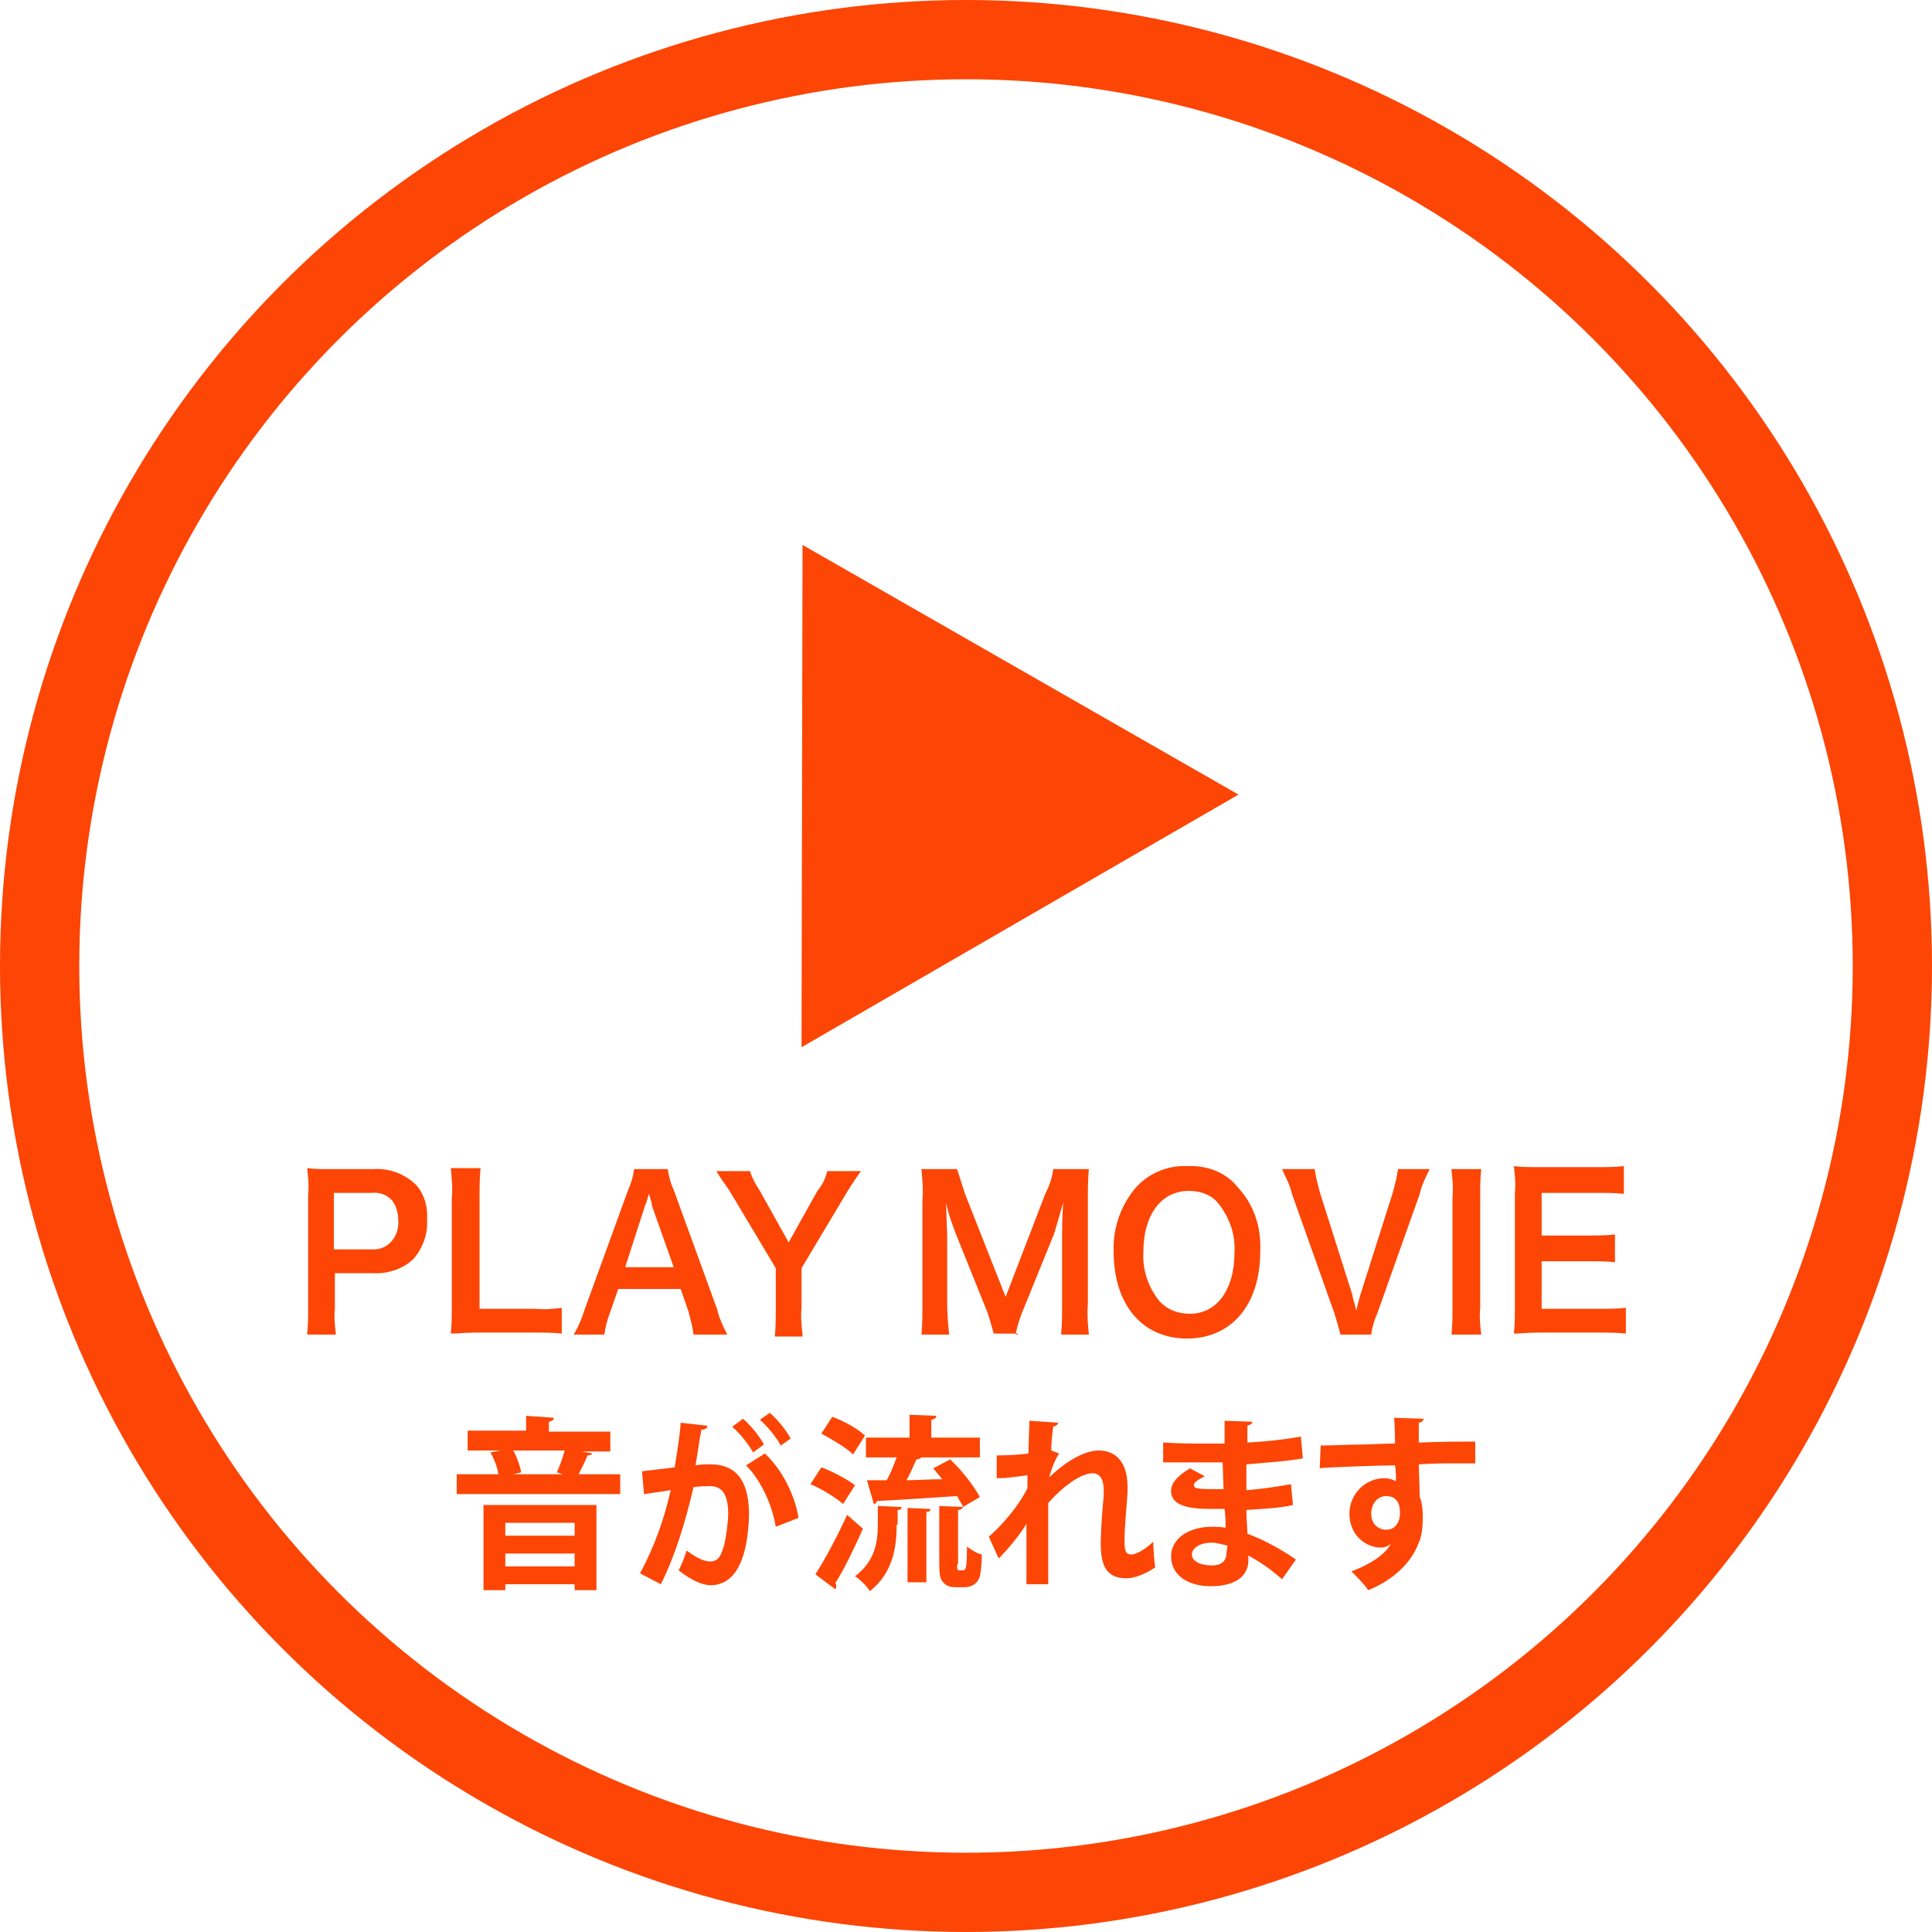
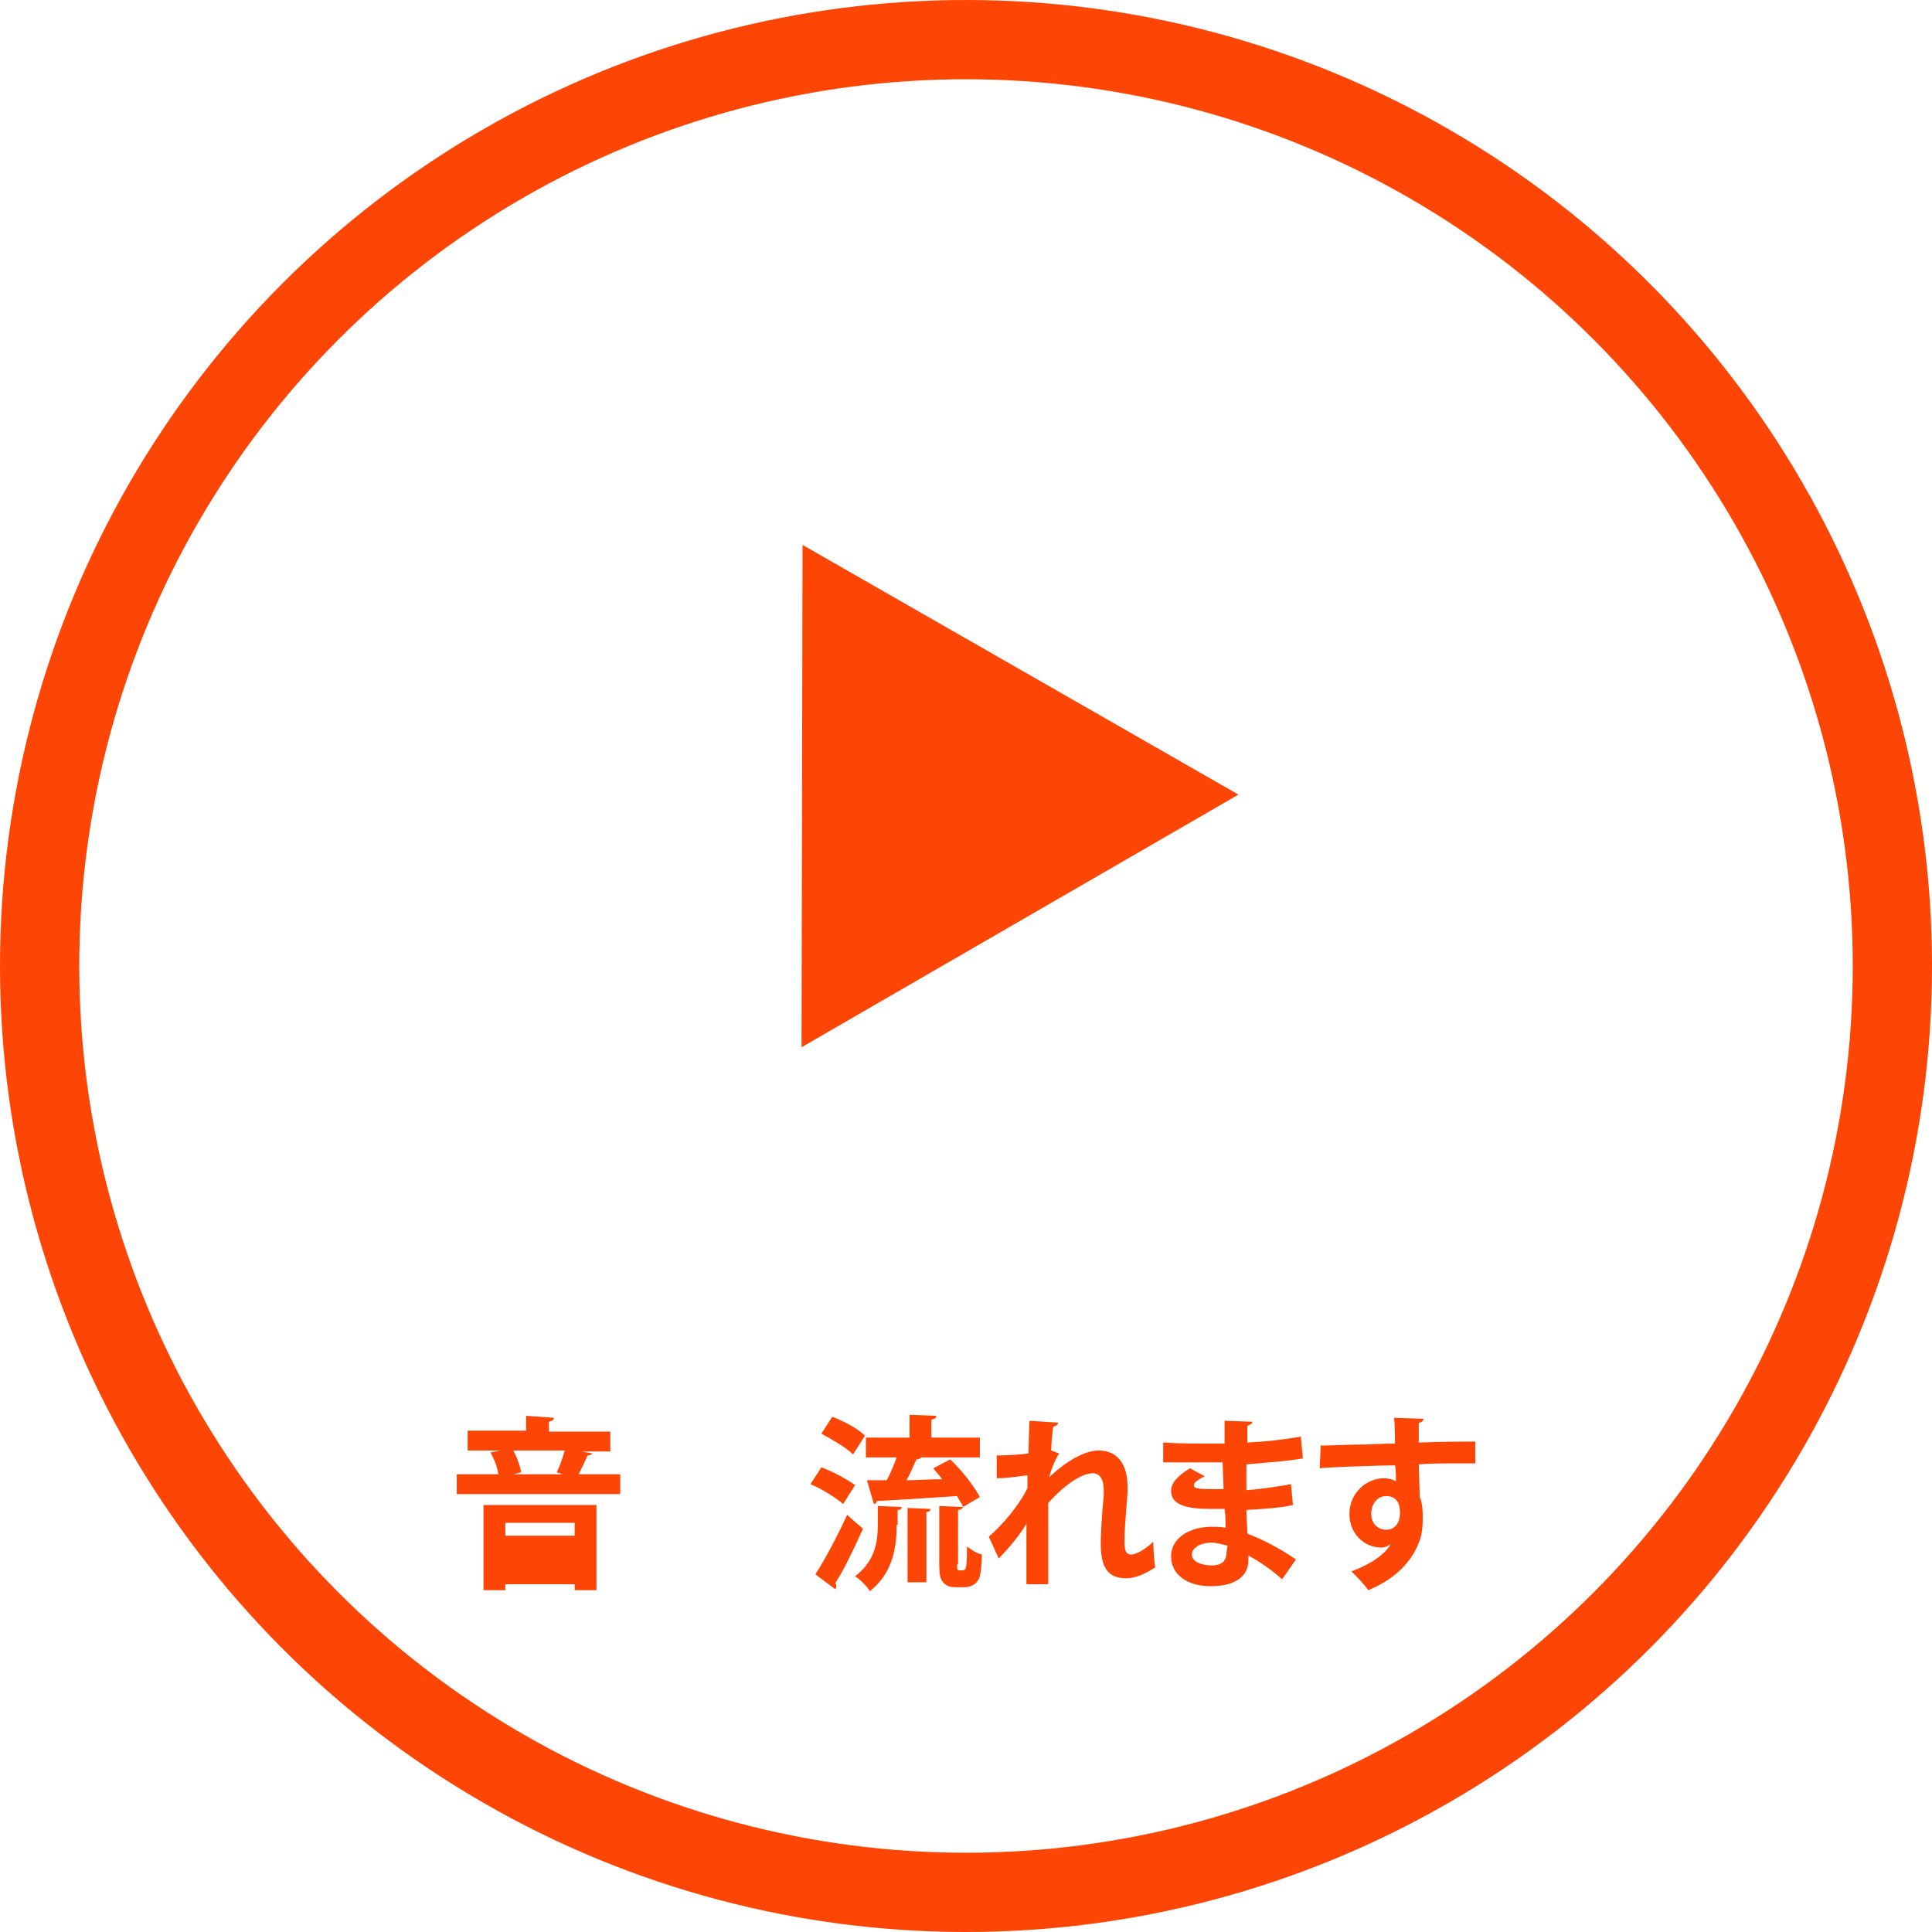
<svg xmlns="http://www.w3.org/2000/svg" version="1.1" id="レイヤー_1" x="0px" y="0px" viewBox="0 0 195 195" style="enable-background:new 0 0 195 195;" xml:space="preserve">
  <style type="text/css">
	.st0{fill:none;}
	.st1{fill:none;stroke:#FD4505;stroke-width:8;}
	.st2{fill:#FD4505;}
</style>
  <g transform="translate(409 -799)">
    <circle class="st0" cx="-311.5" cy="896.5" r="97.5" />
    <circle class="st1" cx="-311.5" cy="896.5" r="93.5" />
  </g>
  <path class="st2" d="M81,55l44,25.2l-44.1,25.5L81,55z" />
-   <path class="st2" d="M33.9,134.7c-0.1-0.9-0.2-1.8-0.1-2.7v-3.5h3.8c1.5,0.1,3.1-0.4,4.2-1.5c0.9-1.1,1.4-2.5,1.3-3.9  c0.1-1.3-0.3-2.7-1.2-3.6c-1.2-1.1-2.7-1.6-4.2-1.5h-4.2c-1.1,0-1.7,0-2.5-0.1c0.1,0.9,0.2,1.8,0.1,2.7v11.4c0,0.9,0,1.8-0.1,2.7  h2.9V134.7z M33.7,126.1v-5.7h3.8c0.8-0.1,1.6,0.2,2.1,0.8c0.4,0.5,0.6,1.3,0.6,2c0.1,1.5-0.9,2.8-2.3,2.9c-0.2,0-0.4,0-0.5,0  L33.7,126.1L33.7,126.1z M56.8,132c-1,0.1-1.8,0.2-2.8,0.1h-5.6v-11.1c0-1.1,0-2,0.1-3.1h-3c0.1,1.1,0.2,2,0.1,3.1v10.8  c0,1,0,1.8-0.1,2.8c0.8,0,1.4-0.1,2.5-0.1h5.9c1,0,1.9,0,2.8,0.1V132H56.8z M73.4,134.7c-0.4-0.8-0.8-1.6-1-2.5L68,120.1  c-0.3-0.6-0.5-1.4-0.6-2.1h-3.4c-0.1,0.8-0.3,1.4-0.6,2.1l-4.4,12.1c-0.3,0.9-0.6,1.7-1.1,2.5H61c0.1-0.8,0.3-1.5,0.6-2.3l0.8-2.3  h6.3l0.8,2.3c0.2,0.8,0.4,1.5,0.5,2.3H73.4z M68,127.9h-4.9l2-6.2c0.1-0.2,0.1-0.2,0.4-1.2c0.2,0.6,0.3,1,0.3,1.2L68,127.9z   M81,134.7c-0.1-0.9-0.2-1.8-0.1-2.7V128l4.6-7.7c0.3-0.5,1.1-1.7,1.4-2.1h-3.4c-0.2,0.8-0.5,1.4-1,2l-2.9,5.2l-2.9-5.2  c-0.4-0.6-0.8-1.3-1-2h-3.4c0.6,1,1.1,1.6,1.4,2.1l4.6,7.7v4.2c0,0.9,0,1.8-0.1,2.7H81V134.7z M102.5,134.7c0.2-1,0.5-1.9,0.9-2.8  l3-7.4c0.3-1,0.6-2,0.9-3.1c0,0.3-0.1,1.4-0.1,3.2v7c0,1.1,0,2-0.1,3.1h2.8c-0.1-1-0.2-2-0.1-3.1v-10.5c0-1.1,0-2,0.1-3.1h-3.6  c-0.1,0.9-0.4,1.7-0.8,2.5l-4,10.4l-4.1-10.4c-0.3-0.9-0.5-1.6-0.8-2.5h-3.6c0.1,1.1,0.2,2,0.1,3.1v10.5c0,1.1,0,2-0.1,3.1h2.8  c-0.1-1-0.2-2-0.2-3.1v-6.9c0-0.4-0.1-2.1-0.1-3.3c0.2,1.1,0.6,2.1,1,3.2l2.9,7.2c0.4,0.9,0.6,1.8,0.9,2.8h2.4V134.7z M119.9,117.7  c-1.9-0.1-3.8,0.6-5.2,2.1c-1.5,1.7-2.4,4.1-2.3,6.5c0,5.4,2.9,8.8,7.4,8.8c4.5,0,7.4-3.4,7.4-8.8c0.1-2.4-0.6-4.7-2.3-6.5  C123.8,118.4,121.9,117.6,119.9,117.7z M120.1,132.6c-1.2,0-2.3-0.4-3.1-1.3c-1.1-1.4-1.7-3.1-1.6-4.9c0-3.8,1.8-6.2,4.6-6.2  c1.2,0,2.3,0.4,3,1.3c1.1,1.4,1.7,3.1,1.6,4.9C124.6,130.2,122.8,132.6,120.1,132.6z M138.4,134.7c0.1-0.8,0.3-1.4,0.6-2.1l4.3-12.1  c0.2-0.9,0.6-1.7,1-2.5h-3.2c-0.1,0.8-0.3,1.5-0.5,2.3l-3.3,10.4c-0.1,0.4-0.3,1-0.4,1.6c-0.1-0.5-0.4-1.4-0.4-1.6l-3.3-10.4  c-0.2-0.8-0.4-1.5-0.5-2.3h-3.3c0.4,0.9,0.8,1.6,1,2.5l4.3,12.1c0.2,0.6,0.4,1.4,0.6,2.1H138.4z M146.5,118.1  c0.1,0.9,0.2,1.8,0.1,2.7V132c0,0.9,0,1.8-0.1,2.7h3c-0.1-0.9-0.2-1.8-0.1-2.7v-11.3c0-0.9,0-1.8,0.1-2.7H146.5z M164.1,132  c-0.9,0.1-1.7,0.1-2.6,0.1h-5.9v-4.8h4.8c0.9,0,1.7,0,2.6,0.1v-2.8c-0.9,0.1-1.7,0.1-2.6,0.1h-4.8v-4.3h5.7c0.9,0,1.7,0,2.6,0.1  v-2.8c-0.9,0.1-1.7,0.1-2.6,0.1h-6c-1.2,0-1.7,0-2.5-0.1c0.1,0.9,0.2,1.8,0.1,2.7v11.4c0,1,0,1.8-0.1,2.8c0.8,0,1.3-0.1,2.5-0.1h6.2  c0.9,0,1.7,0,2.6,0.1V132z" />
  <g>
-     <path class="st2" d="M59.8,146.7c-0.1,0.1-0.2,0.2-0.5,0.2c-0.2,0.5-0.6,1.3-0.9,1.9h4.2v2H46.1v-2h4.2c-0.1-0.7-0.4-1.5-0.8-2.2   l1-0.2h-3.3v-2h5.9v-1.5l2.8,0.2c0,0.2-0.1,0.3-0.5,0.4v1h6.2v2h-2.9L59.8,146.7z M48.8,160.6v-8.7h11.4v8.6H58v-0.6h-7v0.6H48.8z    M58,153.7h-7v1.3h7V153.7z M51,158.1h7v-1.3h-7V158.1z M56.2,148.6c0.3-0.6,0.6-1.5,0.8-2.2h-5.2c0.4,0.7,0.7,1.6,0.8,2.2   l-0.8,0.2h5L56.2,148.6z" />
-     <path class="st2" d="M71.4,143.9c0,0.3-0.3,0.4-0.6,0.4c-0.2,0.9-0.4,2.5-0.6,3.6c0.5-0.1,1.1-0.1,1.5-0.1c3,0,3.9,2.2,3.9,5.1v0   c-0.1,4.1-1.2,7.1-3.9,7.1c-0.7,0-1.8-0.4-3.2-1.5c0.3-0.6,0.6-1.3,0.8-2c1.2,0.9,1.9,1.1,2.4,1.1c0.8,0,1.1-0.6,1.4-1.7   c0.2-0.8,0.4-2.4,0.4-3.1c0-1.9-0.6-2.8-1.8-2.8c-0.4,0-1,0-1.7,0.1c-0.8,3.4-1.8,6.8-3.3,9.8l-2.1-1.1c1.5-2.8,2.4-5.4,3.1-8.4   c-0.6,0.1-1.9,0.3-2.7,0.4l-0.2-2.3l3.3-0.4c0.2-1.4,0.5-2.9,0.6-4.5L71.4,143.9z M76,146.6c-0.4-0.8-1.4-2-2.1-2.6l1.1-0.8   c0.8,0.7,1.7,1.8,2.1,2.6L76,146.6z M78.3,154.1c-0.4-2.4-1.6-4.8-3-6.2l1.9-1.2c1.7,1.6,3,4.1,3.4,6.5L78.3,154.1z M78.8,145.9   c-0.4-0.8-1.4-2-2.1-2.6l1-0.7c0.8,0.7,1.7,1.8,2.1,2.6L78.8,145.9z" />
+     <path class="st2" d="M59.8,146.7c-0.1,0.1-0.2,0.2-0.5,0.2c-0.2,0.5-0.6,1.3-0.9,1.9h4.2v2H46.1v-2h4.2c-0.1-0.7-0.4-1.5-0.8-2.2   l1-0.2h-3.3v-2h5.9v-1.5l2.8,0.2c0,0.2-0.1,0.3-0.5,0.4v1h6.2v2h-2.9L59.8,146.7z M48.8,160.6v-8.7h11.4v8.6H58v-0.6h-7v0.6H48.8z    M58,153.7h-7v1.3h7V153.7z M51,158.1h7v-1.3V158.1z M56.2,148.6c0.3-0.6,0.6-1.5,0.8-2.2h-5.2c0.4,0.7,0.7,1.6,0.8,2.2   l-0.8,0.2h5L56.2,148.6z" />
    <path class="st2" d="M82.9,148.1c1.1,0.4,2.6,1.2,3.4,1.8l-1.2,1.9c-0.7-0.6-2.1-1.5-3.3-2L82.9,148.1z M82.3,158.9   c0.9-1.4,2.2-3.8,3.2-6l1.6,1.4c-0.9,2-1.9,4.1-2.8,5.5c0.1,0.1,0.1,0.2,0.1,0.3s0,0.2-0.1,0.3L82.3,158.9z M84,143   c1.1,0.4,2.6,1.2,3.3,1.9l-1.2,1.9c-0.7-0.7-2.1-1.5-3.2-2.1L84,143z M90.5,153.9c0,2.1-0.3,4.8-2.7,6.7c-0.3-0.5-1-1.2-1.5-1.5   c2.1-1.6,2.3-3.6,2.3-5.3V152l2.4,0.1c0,0.2-0.1,0.3-0.4,0.3V153.9z M96.6,157.9c0,0.5,0,0.6,0.3,0.6c0.4,0,0.4,0,0.5-0.1   c0.1-0.1,0.2-0.4,0.2-2.3c0.4,0.3,1,0.7,1.5,0.8c0,0.8-0.1,1.8-0.2,2.2c-0.3,0.9-1,1.1-1.6,1.1h-0.9c-0.4,0-0.9-0.1-1.2-0.5   c-0.3-0.3-0.4-0.7-0.4-2V152l2.4,0.1c-0.1-0.3-0.4-0.7-0.6-1.1c-3,0.2-6.1,0.4-8.1,0.5c0,0.2-0.2,0.3-0.3,0.3l-0.7-2.4   c0.6,0,1.3,0,2,0c0.4-0.7,0.7-1.5,1-2.3h-3.1v-2h4.4v-2.3l2.7,0.1c0,0.2-0.1,0.3-0.5,0.4v1.8h4.9v2H93c-0.1,0.1-0.3,0.2-0.5,0.2   c-0.3,0.6-0.6,1.4-1,2.1c1.1,0,2.3-0.1,3.6-0.1c-0.3-0.4-0.6-0.7-0.9-1.1l1.7-0.9c1.2,1.1,2.4,2.7,3,3.8l-1.7,1   c0,0.1-0.2,0.3-0.5,0.3V157.9z M91.6,159.8v-7.6l2.3,0.1c0,0.2-0.1,0.3-0.4,0.3v7.1H91.6z" />
    <path class="st2" d="M100.6,146.9c1.3,0,2.6-0.1,3.2-0.2c0-0.3,0.1-3.3,0.1-3.3l2.9,0.2c0,0.2-0.2,0.3-0.5,0.4   c-0.1,0.8-0.2,1.7-0.2,2.4l0.8,0.3c-0.4,0.6-0.8,1.6-1,2.4c1.9-1.8,3.7-2.7,5-2.7c1.8,0,2.9,1.3,2.9,3.6c0,0.2,0,0.4,0,0.7   c-0.2,2.8-0.3,3.5-0.3,4.8c0,1,0.1,1.4,0.7,1.4c0.5,0,1.5-0.6,2.2-1.3c0,0.6,0.1,2.1,0.2,2.6c-0.9,0.6-2,1.1-2.9,1.1   c-1.9,0-2.6-1.1-2.6-3.5c0-0.2,0-1.8,0.3-4.8c0-0.2,0-0.4,0-0.6c0-1.1-0.4-1.7-1.1-1.7c-1.1,0-2.8,1.1-4.5,3c0,3.6,0,7.2,0,8.2   h-2.2l0-6.1c-0.6,1-1.7,2.4-2.8,3.5l-1-2.2c1.3-1.1,3.1-3.2,3.9-4.9c0-0.4,0-0.8,0-1.3c-0.8,0.1-1.9,0.3-3.1,0.3L100.6,146.9z" />
    <path class="st2" d="M117.7,145.6c1.1,0.1,2.8,0.1,4.2,0.1c0.6,0,1.2,0,1.7,0c0-0.8,0-1.7,0-2.3l2.8,0.1c0,0.2-0.2,0.3-0.5,0.4v1.7   c1.9-0.1,3.7-0.3,5.4-0.6l0.2,2.2c-1.7,0.3-3.5,0.4-5.7,0.6c0,0.9,0,1.7,0,2.6c1.6-0.1,3.4-0.4,4.5-0.6l0.2,2.1   c-1.2,0.3-3,0.4-4.7,0.5c0,0.9,0.1,1.8,0.1,2.4c1.6,0.6,3.3,1.5,4.9,2.6l-1.4,2c-1.1-1-2.3-1.8-3.4-2.4v0.5c0,1.5-1.2,2.6-3.8,2.6   c-2.4,0-4-1.2-4-3c0-1.9,1.9-3,4.1-3c0.4,0,0.9,0,1.4,0.1c0-0.6,0-1.2-0.1-1.9c-0.5,0-1,0-1.4,0c-2.4,0-4-0.4-4-1.8   c0-0.8,0.6-1.5,1.9-2.3l1.5,0.8c-0.6,0.3-1.1,0.6-1.1,0.9c0,0.3,0.2,0.4,2,0.4c0.3,0,0.6,0,1,0l-0.1-2.7c-0.6,0-1.2,0-1.8,0   c-1.2,0-3.1,0-4.2,0V145.6z M123.9,156c-0.5-0.1-1.1-0.3-1.6-0.3c-1.1,0-2,0.5-2,1.2c0,0.7,0.9,1.1,2,1.1c1.1,0,1.5-0.5,1.5-1.4   L123.9,156z" />
    <path class="st2" d="M133.3,145.9c1.1,0,2.7-0.1,4.1-0.1c0.8,0,2.1-0.1,3.4-0.1c0-0.3,0-1.8-0.1-2.6l3,0.1c0,0.1-0.2,0.4-0.5,0.4   c0,0.4,0,1.3,0,2c2.4-0.1,4.7-0.1,5.7-0.1v2.2c-0.5,0-1.2,0-2,0c-1.1,0-2.4,0-3.7,0.1l0.1,3.3c0.3,0.7,0.3,1.6,0.3,2.1   c0,0.9-0.1,1.9-0.4,2.5c-0.7,1.9-2.4,3.7-5.1,4.8c-0.4-0.6-1.2-1.4-1.7-1.9c1.9-0.7,3.4-1.7,4-2.8h0c-0.2,0.2-0.6,0.4-1,0.4   c-1.6,0-3.2-1.3-3.2-3.4c0-2.1,1.7-3.6,3.5-3.6c0.4,0,0.8,0.1,1.2,0.3c0-0.2,0-1.2-0.1-1.6c-1.3,0-7.3,0.2-7.6,0.3L133.3,145.9z    M141.3,152.7c0-0.4,0-1.7-1.4-1.7c-0.8,0-1.5,0.7-1.5,1.8c0,1,0.7,1.6,1.5,1.6C140.8,154.4,141.3,153.7,141.3,152.7z" />
  </g>
</svg>